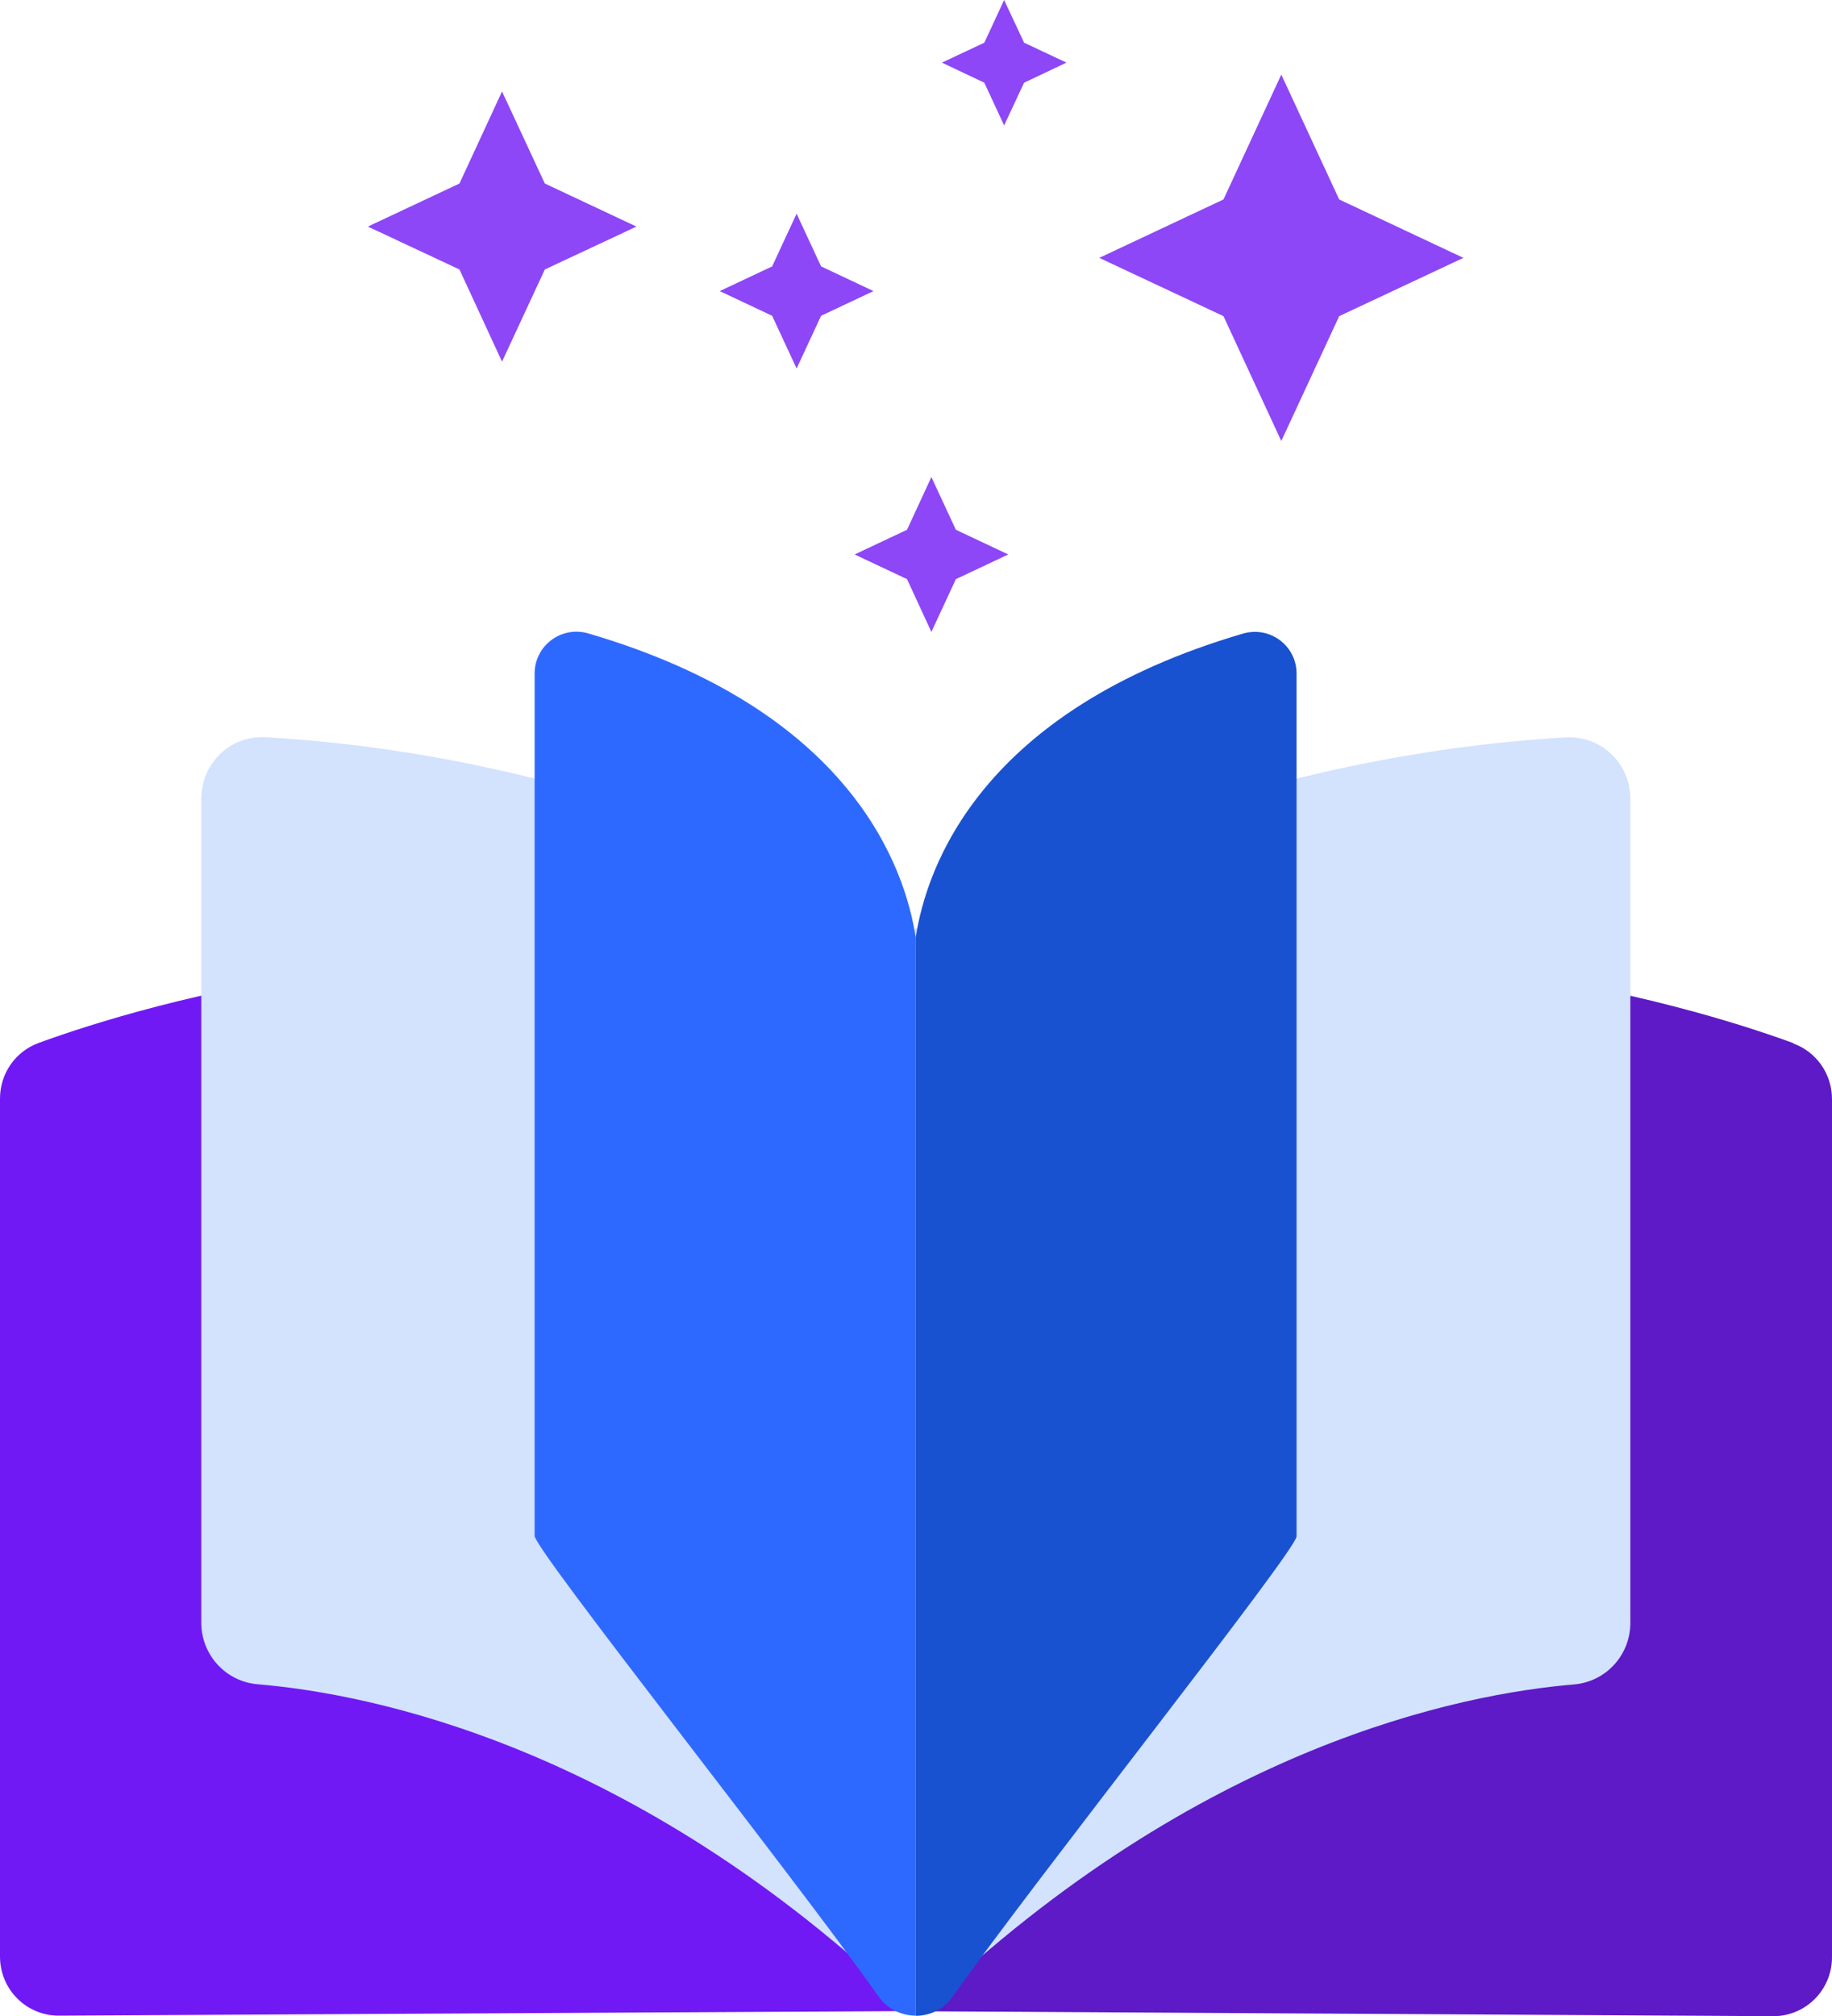
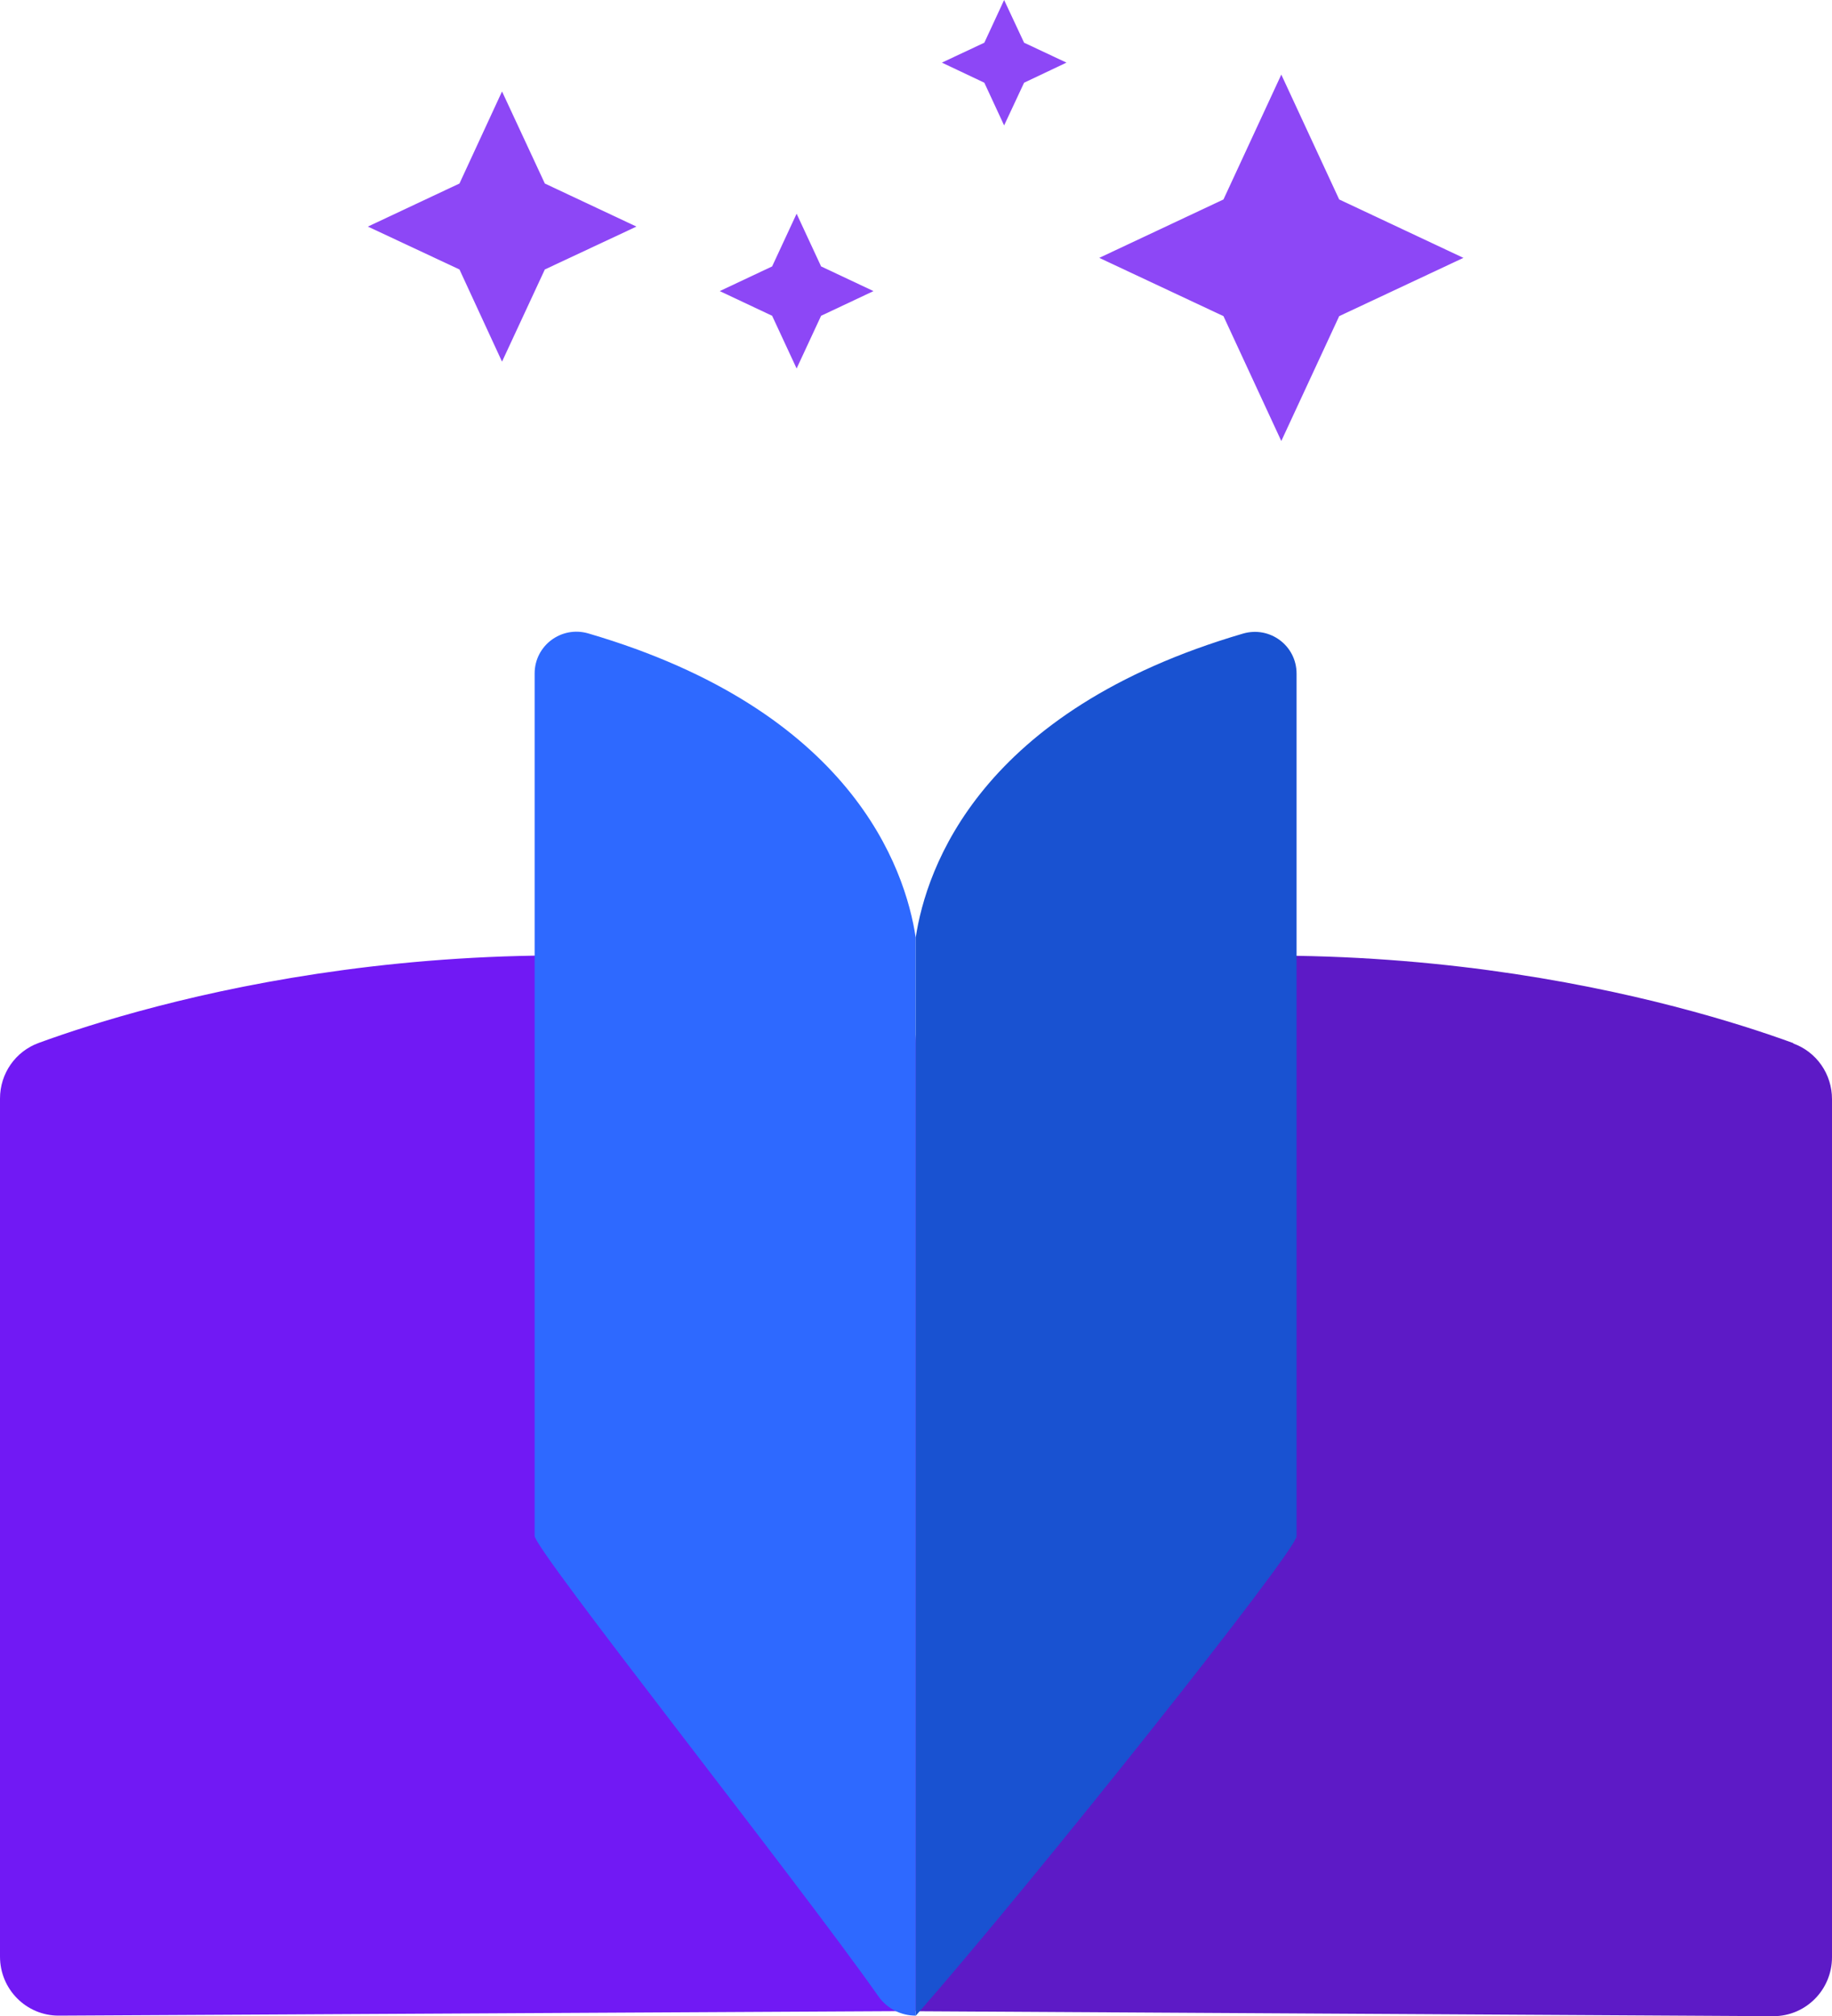
<svg xmlns="http://www.w3.org/2000/svg" width="30" height="33" viewBox="0 0 30 33" fill="none">
  <g id="Temp Logo" clip-path="url(#clip0_2233_11239)">
    <g id="Group">
      <path id="Vector" d="M14.215 16.121C7.663 14.848 2.395 16.429 0.633 17.072C0.253 17.211 0 17.572 0 17.982V32.028C0 32.562 0.429 32.994 0.96 32.994L14.998 32.919V17.072C14.998 16.606 14.668 16.208 14.215 16.118V16.121Z" fill="#7119F4" />
      <path id="Vector_2" d="M29.367 17.075C27.605 16.432 22.337 14.851 15.785 16.124C15.332 16.211 15.002 16.612 15.002 17.078V32.922L29.04 33.003C29.571 33.003 30 32.571 30 32.037V17.991C30 17.584 29.75 17.221 29.367 17.081V17.075Z" fill="#5D1AC6" />
-       <path id="Vector_3" d="M25.636 12.071C19.847 12.409 15.551 14.863 14.928 15.236C14.526 14.984 10.314 12.415 4.354 12.068C3.771 12.033 3.296 12.493 3.296 13.08V26.561C3.296 27.089 3.697 27.527 4.222 27.57C6.049 27.723 10.369 28.567 14.866 32.863C14.943 32.938 15.066 32.938 15.147 32.863C19.643 28.564 23.942 27.726 25.772 27.573C26.297 27.53 26.698 27.092 26.698 26.564V13.083C26.698 12.496 26.22 12.037 25.639 12.071H25.636Z" fill="#D3E2FD" />
      <g id="Group_2">
        <path id="Vector_4" d="M9.632 10.368C9.193 10.241 8.755 10.567 8.755 11.024V25.141C8.755 25.371 13.033 30.757 14.384 32.677C14.532 32.888 14.764 32.994 14.995 32.994V15.345C14.822 14.208 13.946 11.63 9.632 10.368Z" fill="#2E69FF" />
-         <path id="Vector_5" d="M21.232 11.027C21.232 10.567 20.794 10.244 20.356 10.371C16.045 11.633 15.168 14.208 14.995 15.348V32.997C15.227 32.997 15.455 32.891 15.603 32.68C16.955 30.764 21.232 25.378 21.232 25.148V11.03V11.027Z" fill="#1952D1" />
+         <path id="Vector_5" d="M21.232 11.027C21.232 10.567 20.794 10.244 20.356 10.371C16.045 11.633 15.168 14.208 14.995 15.348V32.997C16.955 30.764 21.232 25.378 21.232 25.148V11.03V11.027Z" fill="#1952D1" />
      </g>
    </g>
    <g id="Group_3">
      <path id="Vector_6" d="M10.422 3.709L8.922 4.411L8.221 5.92L7.524 4.411L6.024 3.709L7.524 3.004L8.221 1.497L8.922 3.004L10.422 3.709Z" fill="#8D47F6" />
      <path id="Vector_7" d="M23.964 4.221L21.93 5.175L20.982 7.219L20.035 5.175L18.001 4.221L20.035 3.265L20.982 1.221L21.93 3.265L23.964 4.221Z" fill="#8D47F6" />
-       <path id="Vector_8" d="M16.511 9.076L15.653 9.48L15.252 10.344L14.853 9.48L13.995 9.076L14.853 8.672L15.252 7.809L15.653 8.672L16.511 9.076Z" fill="#8D47F6" />
      <path id="Vector_9" d="M14.304 4.765L13.446 5.169L13.045 6.032L12.644 5.169L11.786 4.765L12.644 4.361L13.045 3.498L13.446 4.361L14.304 4.765Z" fill="#8D47F6" />
      <path id="Vector_10" d="M17.464 1.025L16.77 1.354L16.443 2.053L16.119 1.354L15.424 1.025L16.119 0.699L16.443 0L16.77 0.699L17.464 1.025Z" fill="#8D47F6" />
    </g>
  </g>
  <defs>
    <clipPath id="clip0_2233_11239">
      <rect width="30" height="33" fill="white" />
    </clipPath>
  </defs>
</svg>